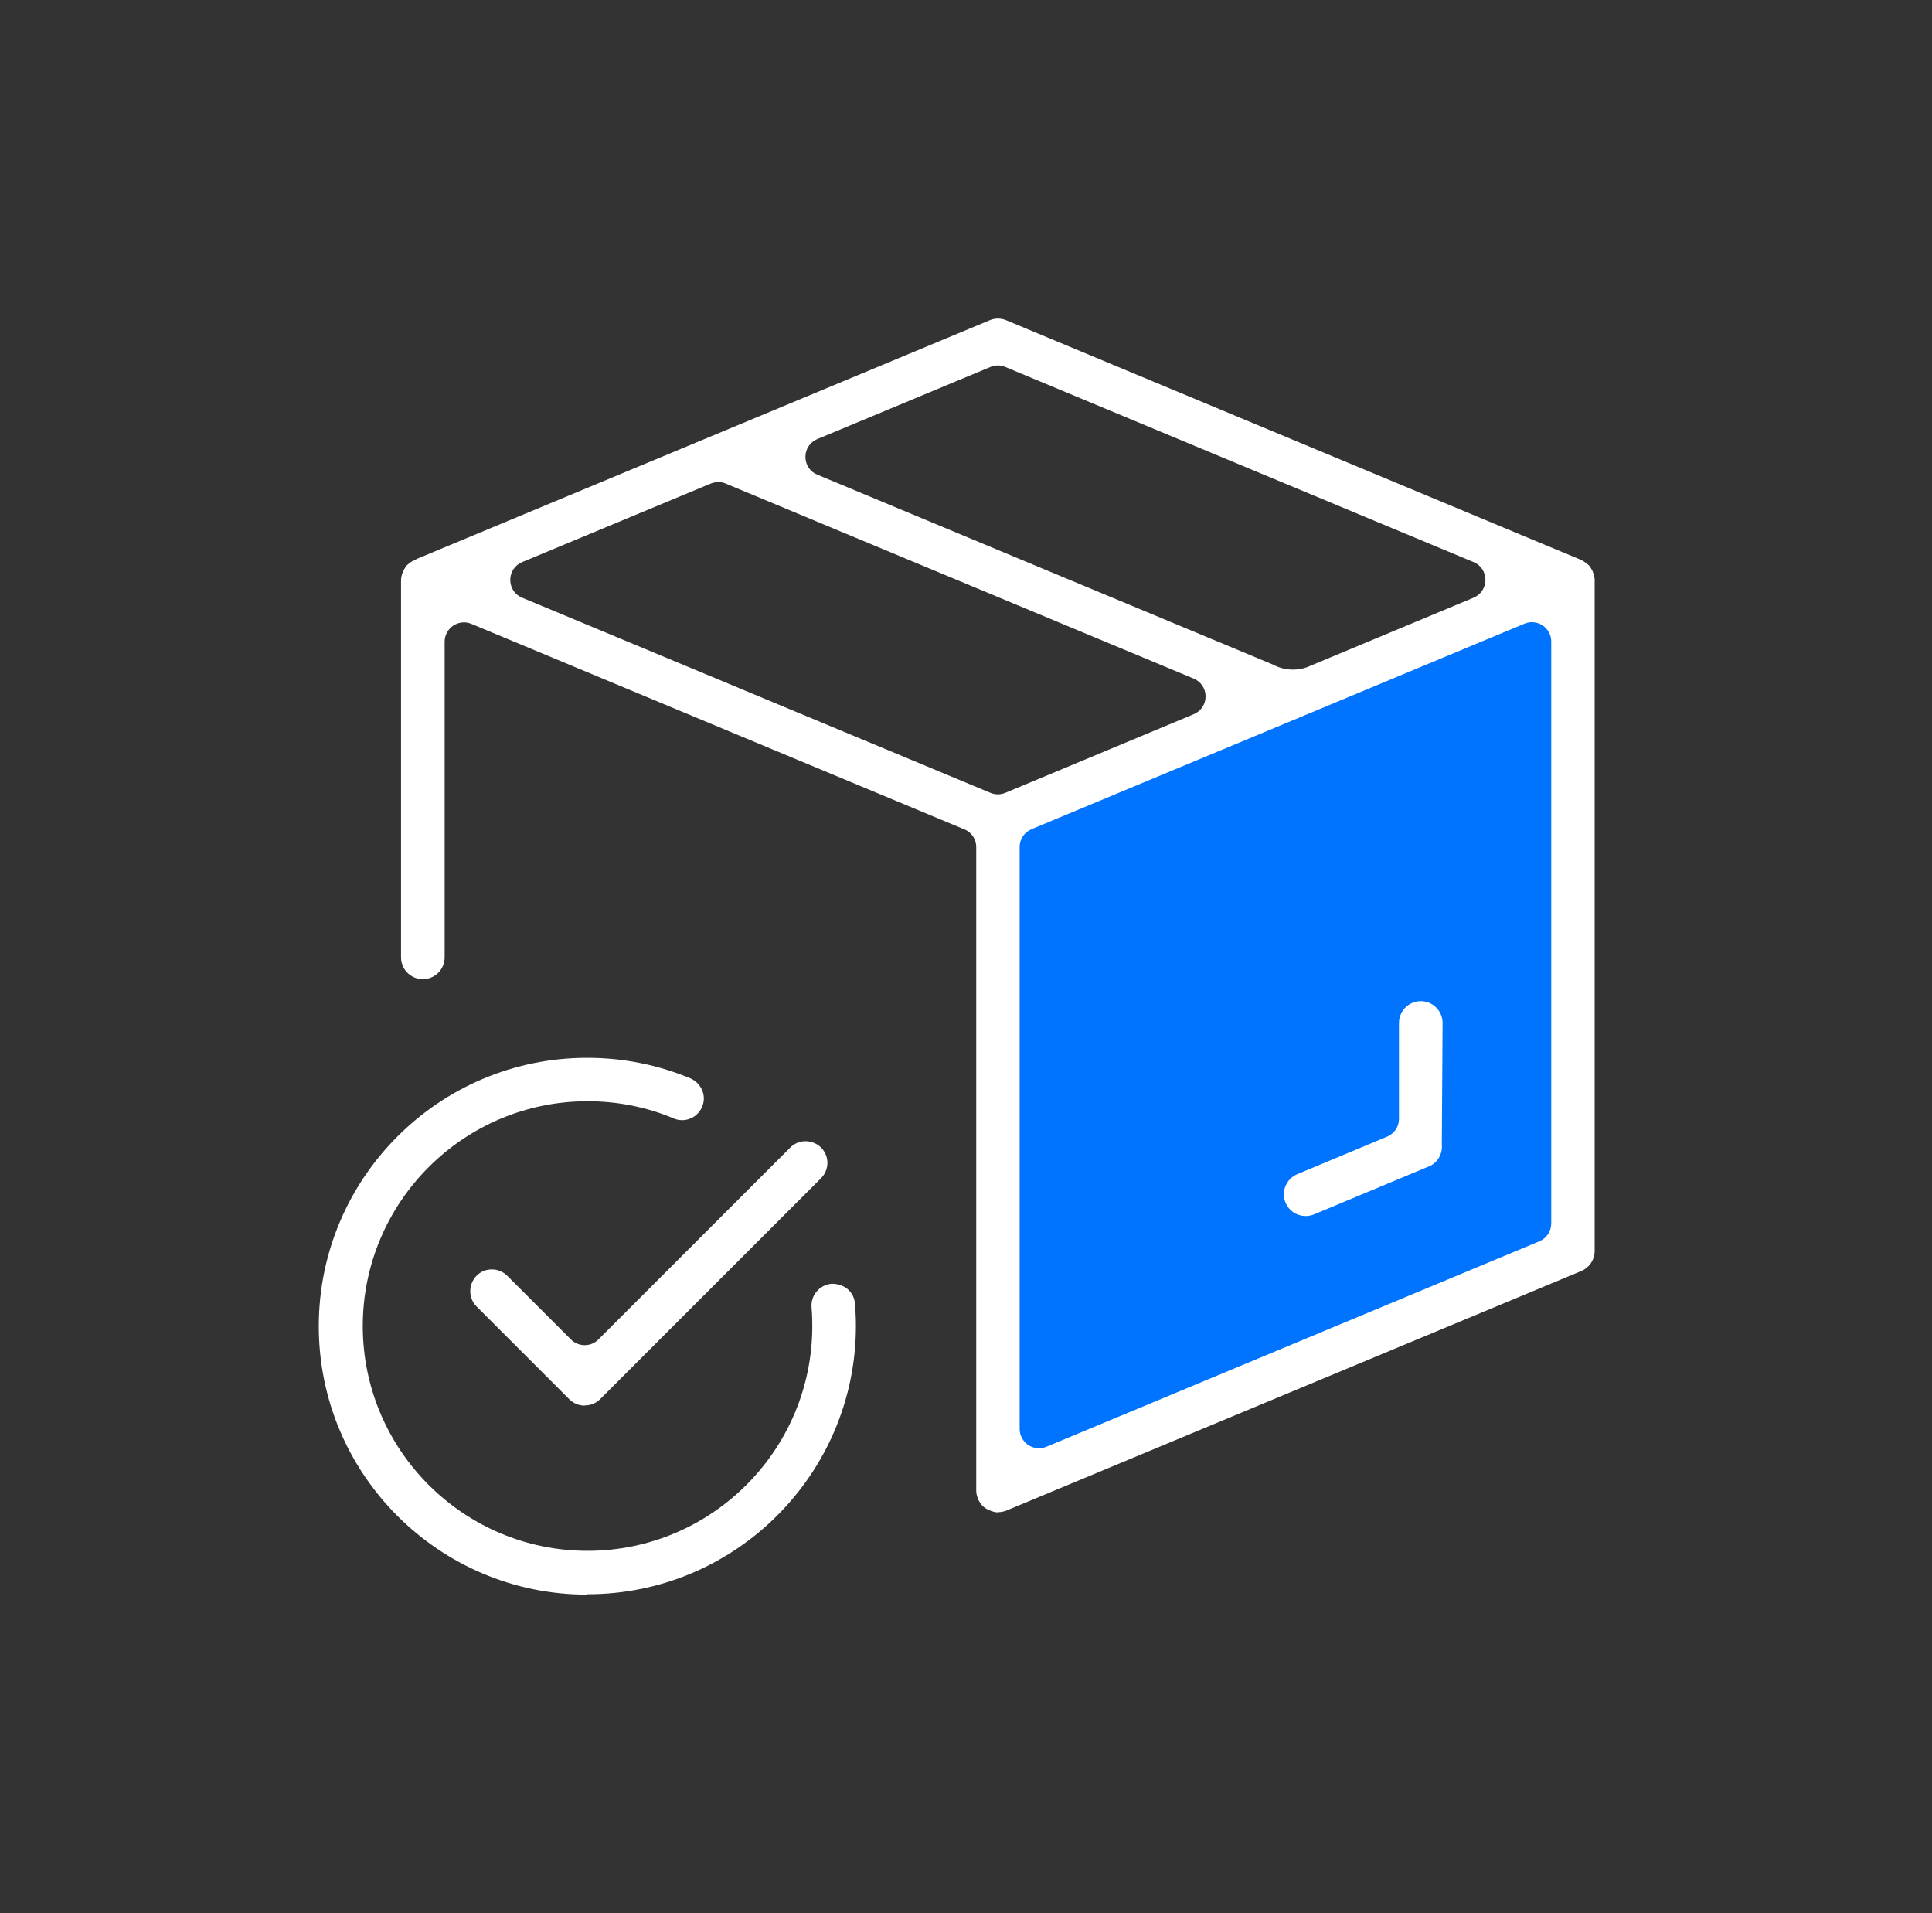
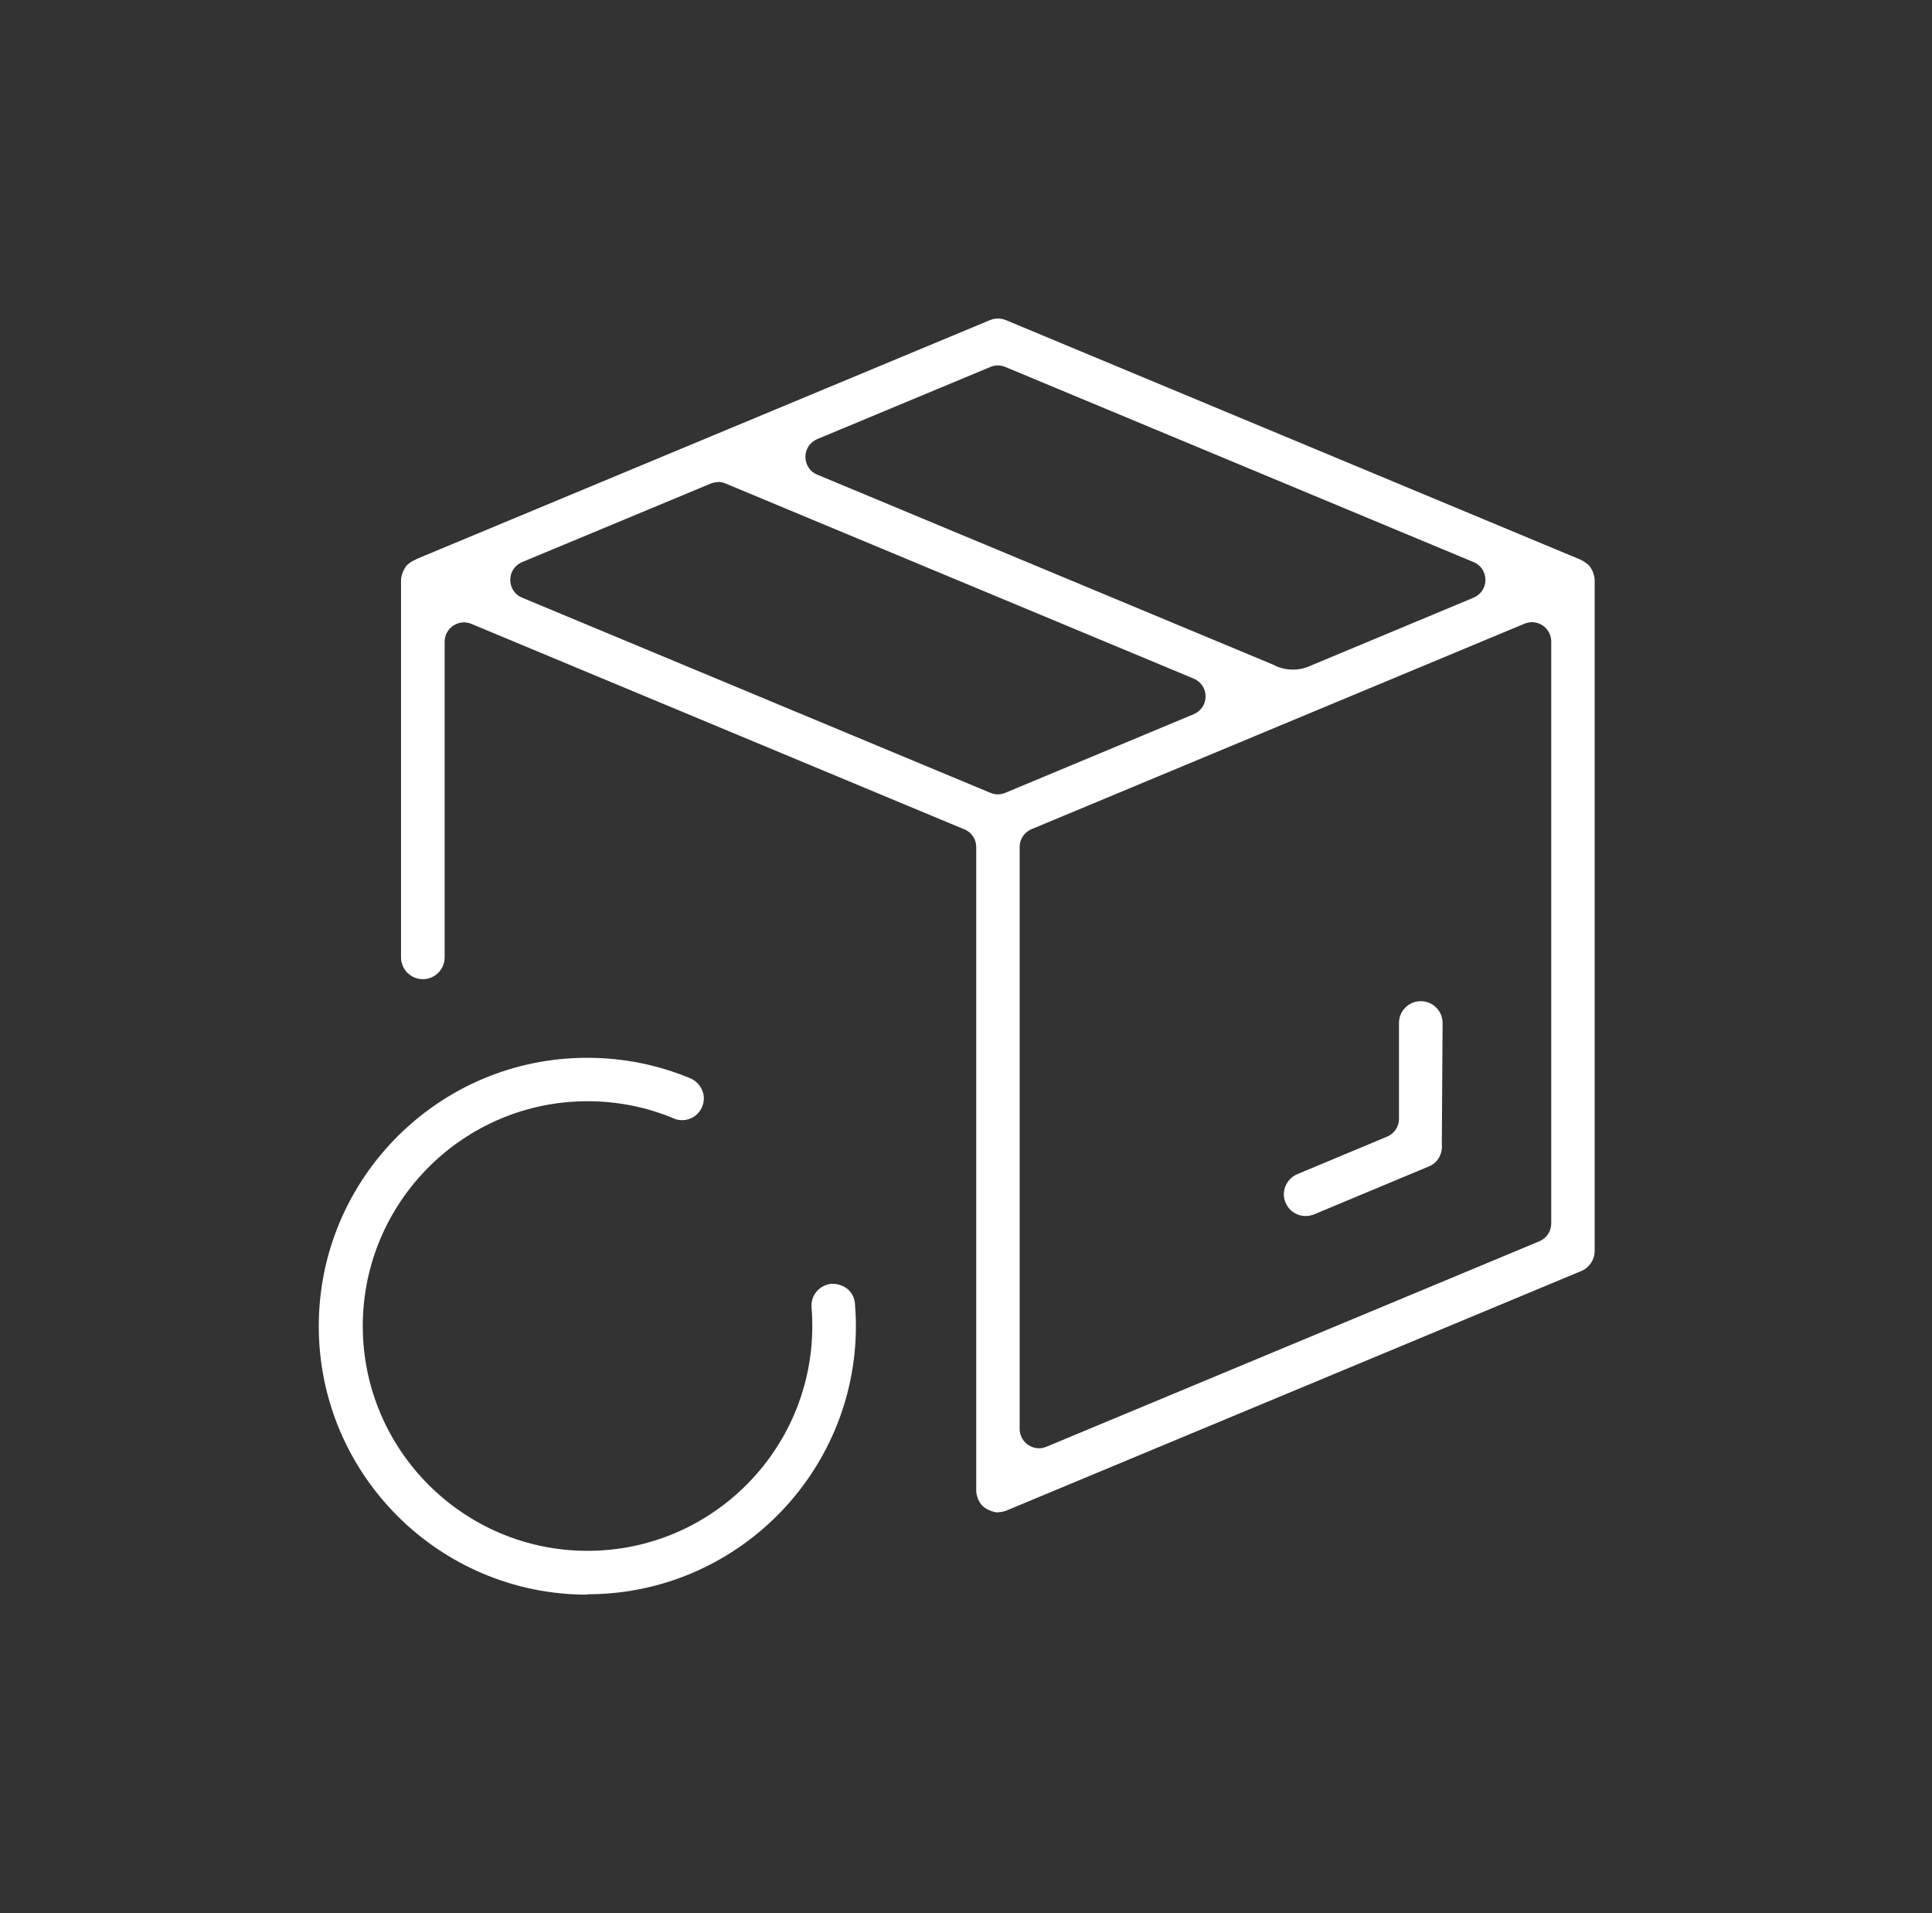
<svg xmlns="http://www.w3.org/2000/svg" width="101" height="100" viewBox="0 0 101 100" fill="none">
  <rect x="0" y="0" width="101" height="100" fill="#333333" stroke="none" />
-   <path d="M52.145 76.99V43.41L81.826 31.14V65.38L52.145 76.99Z" fill="#0073FF" />
-   <path d="M30.565 73.47C30.265 73.47 29.975 73.35 29.765 73.14L24.915 68.29C24.475 67.85 24.475 67.13 24.915 66.68C25.135 66.46 25.415 66.35 25.715 66.35C26.015 66.35 26.305 66.47 26.515 66.68L29.845 70.01C30.035 70.2 30.295 70.31 30.565 70.31C30.835 70.31 31.085 70.21 31.275 70.02L41.315 59.98C41.535 59.76 41.815 59.65 42.115 59.65C42.415 59.65 42.705 59.77 42.925 59.98C43.135 60.2 43.255 60.48 43.255 60.78C43.255 61.08 43.135 61.37 42.925 61.58L31.375 73.13C31.155 73.35 30.875 73.46 30.575 73.46L30.565 73.47Z" fill="white" />
  <path d="M68.255 63.56C67.795 63.56 67.385 63.29 67.205 62.86C67.085 62.58 67.085 62.27 67.205 61.99C67.325 61.71 67.535 61.49 67.825 61.37L72.515 59.41C72.895 59.25 73.135 58.89 73.135 58.48V53.47C73.135 52.84 73.645 52.33 74.275 52.33C74.905 52.33 75.415 52.84 75.415 53.47C75.415 53.47 75.375 59.78 75.375 59.8C75.425 60.31 75.155 60.78 74.715 60.96L68.705 63.47C68.565 63.53 68.415 63.56 68.265 63.56H68.255Z" fill="white" />
  <path d="M52.165 79.05C52.065 79.05 51.965 79.03 51.825 78.98C51.625 78.91 51.475 78.82 51.345 78.69C51.275 78.62 51.205 78.51 51.145 78.39C51.055 78.16 51.035 78.03 51.035 77.92V44.28C51.035 43.87 50.795 43.5 50.415 43.35L24.645 32.61C24.525 32.56 24.385 32.53 24.255 32.53C24.055 32.53 23.865 32.59 23.695 32.7C23.415 32.89 23.245 33.2 23.245 33.54V50.04C23.245 50.67 22.735 51.18 22.105 51.18C21.475 51.18 20.965 50.67 20.965 50.04V30.36C20.965 30.19 20.995 30.08 21.045 29.94C21.125 29.74 21.195 29.64 21.265 29.55L21.395 29.44L21.525 29.35C21.695 29.27 21.745 29.24 21.795 29.21L51.735 16.74C51.875 16.68 52.015 16.65 52.165 16.65C52.315 16.65 52.465 16.68 52.605 16.74L82.595 29.24L82.775 29.33L82.945 29.45L83.065 29.55C83.135 29.63 83.195 29.73 83.255 29.85C83.335 30.06 83.355 30.18 83.365 30.29V65.38C83.365 65.84 83.095 66.25 82.675 66.43L52.625 78.95C52.475 79.01 52.325 79.04 52.175 79.04L52.165 79.05ZM80.085 32.52C79.955 32.52 79.825 32.55 79.695 32.6L53.925 43.34C53.545 43.5 53.305 43.86 53.305 44.27V74.69C53.305 75.03 53.475 75.34 53.755 75.53C53.925 75.64 54.115 75.7 54.315 75.7C54.445 75.7 54.585 75.67 54.705 75.62L80.475 64.88C80.855 64.72 81.095 64.35 81.095 63.95V33.53C81.095 33.19 80.925 32.88 80.645 32.69C80.475 32.58 80.285 32.52 80.085 32.52ZM37.535 25.2C37.405 25.2 37.265 25.23 37.145 25.28L27.295 29.38C26.915 29.54 26.675 29.9 26.675 30.31C26.675 30.72 26.915 31.09 27.295 31.24L51.775 41.44C51.895 41.49 52.035 41.52 52.165 41.52C52.295 41.52 52.435 41.49 52.555 41.44L62.405 37.33C62.785 37.17 63.025 36.81 63.025 36.4C63.025 35.99 62.785 35.63 62.405 35.47L37.925 25.27C37.805 25.22 37.675 25.19 37.535 25.19V25.2ZM52.165 19.1C52.035 19.1 51.895 19.13 51.775 19.18L42.725 22.95C42.345 23.11 42.105 23.47 42.105 23.88C42.105 24.29 42.345 24.66 42.725 24.81L66.555 34.74C66.845 34.9 67.215 35 67.585 35C67.845 35 68.095 34.96 68.335 34.87L77.035 31.24C77.415 31.08 77.655 30.72 77.655 30.31C77.655 29.9 77.415 29.53 77.035 29.38L52.555 19.18C52.435 19.13 52.295 19.1 52.165 19.1Z" fill="white" />
  <path d="M30.695 83.35C22.955 83.35 16.665 77.06 16.665 69.32C16.665 61.58 22.955 55.29 30.695 55.29C32.565 55.29 34.375 55.65 36.085 56.36C36.365 56.48 36.585 56.7 36.705 56.98C36.825 57.26 36.825 57.57 36.705 57.85C36.525 58.28 36.115 58.55 35.655 58.55C35.505 58.55 35.355 58.52 35.225 58.46C33.795 57.86 32.275 57.56 30.715 57.56C24.235 57.56 18.965 62.83 18.965 69.31C18.965 75.79 24.235 81.06 30.715 81.06C37.195 81.06 42.465 75.79 42.465 69.31C42.465 68.98 42.455 68.66 42.425 68.33C42.405 68.03 42.495 67.73 42.695 67.5C42.895 67.27 43.165 67.13 43.475 67.1C44.175 67.1 44.645 67.54 44.695 68.14C44.725 68.52 44.745 68.91 44.745 69.3C44.745 77.03 38.455 83.33 30.715 83.33L30.695 83.35Z" fill="white" />
</svg>